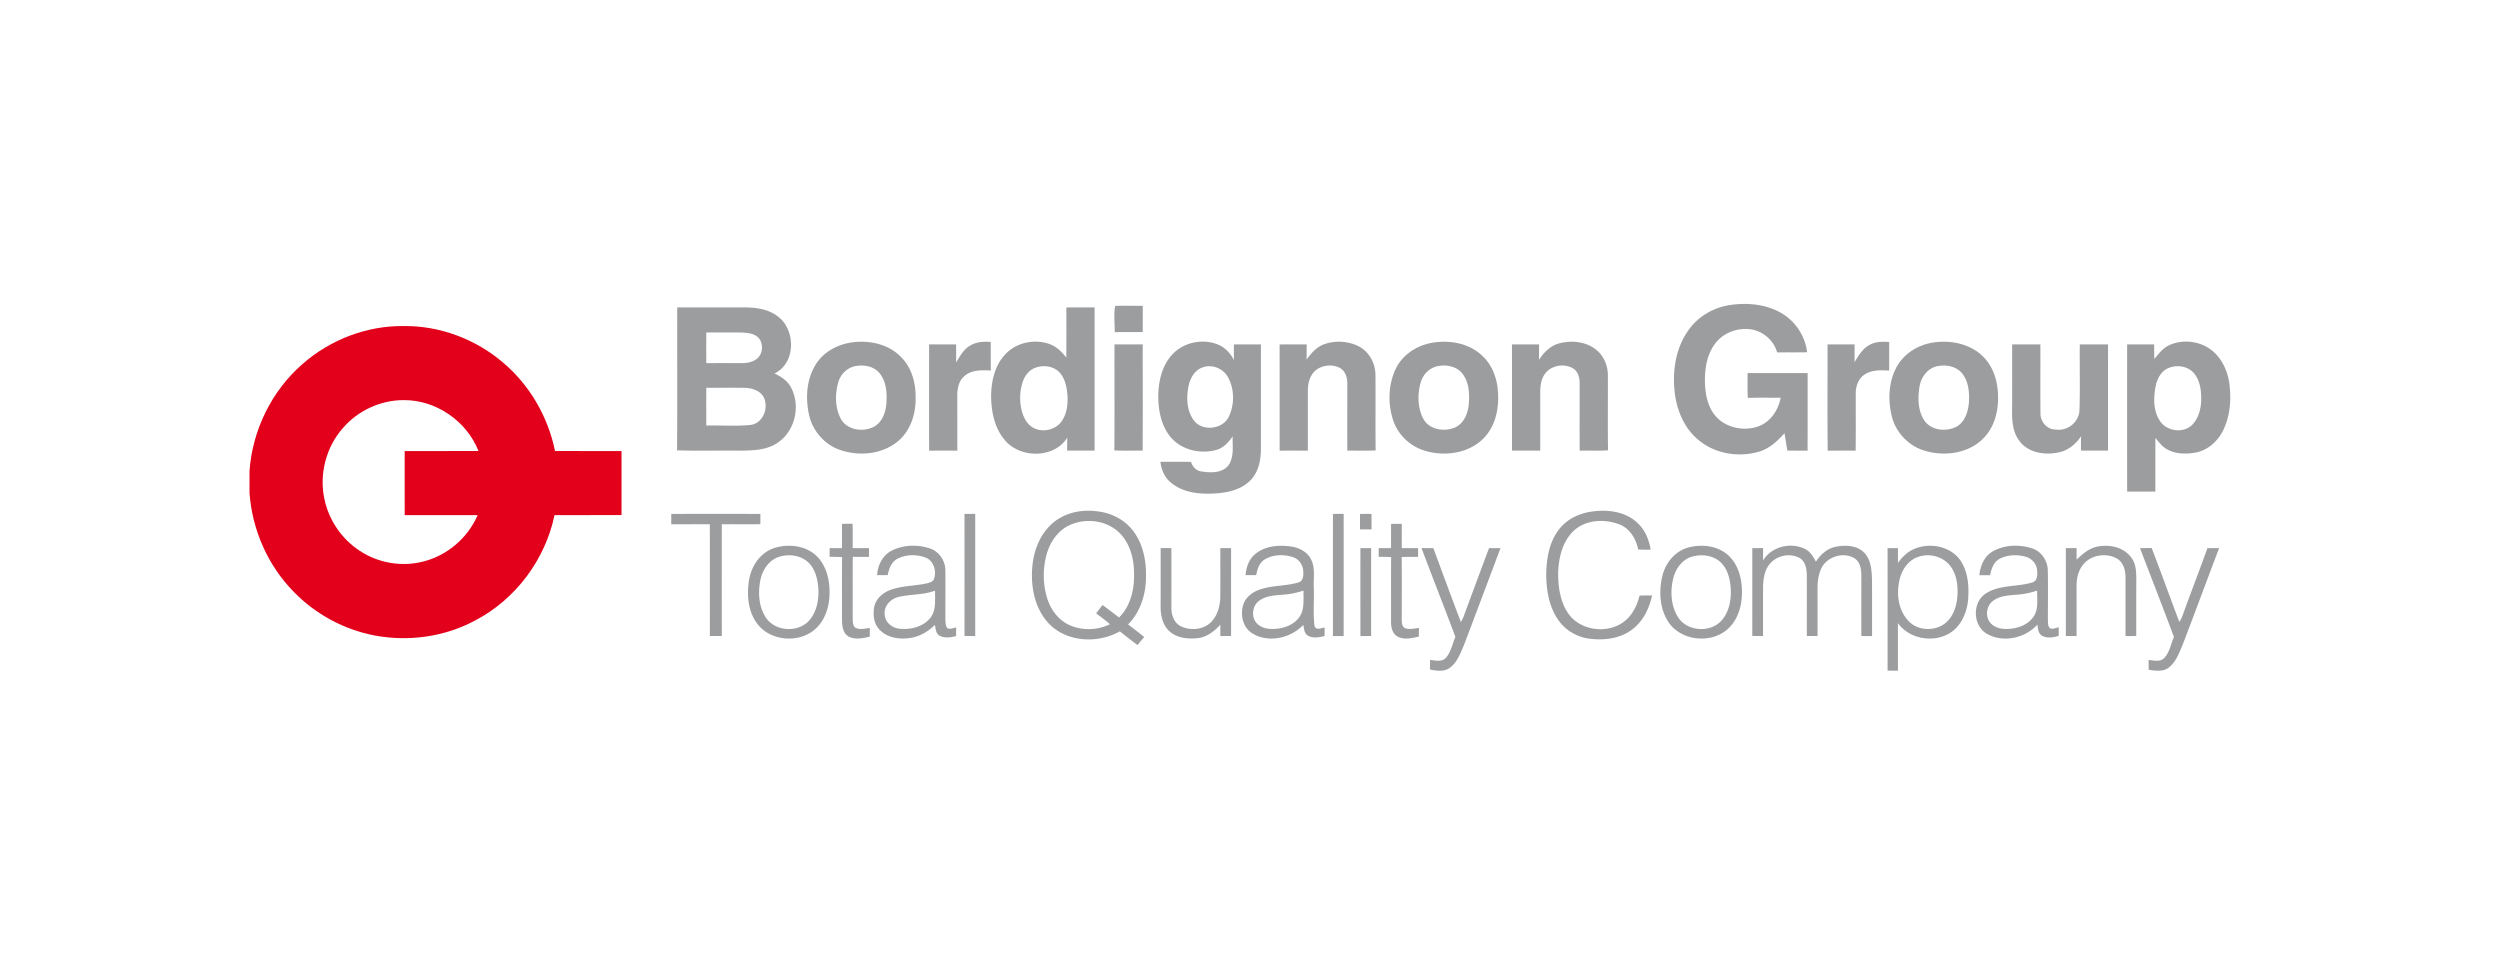
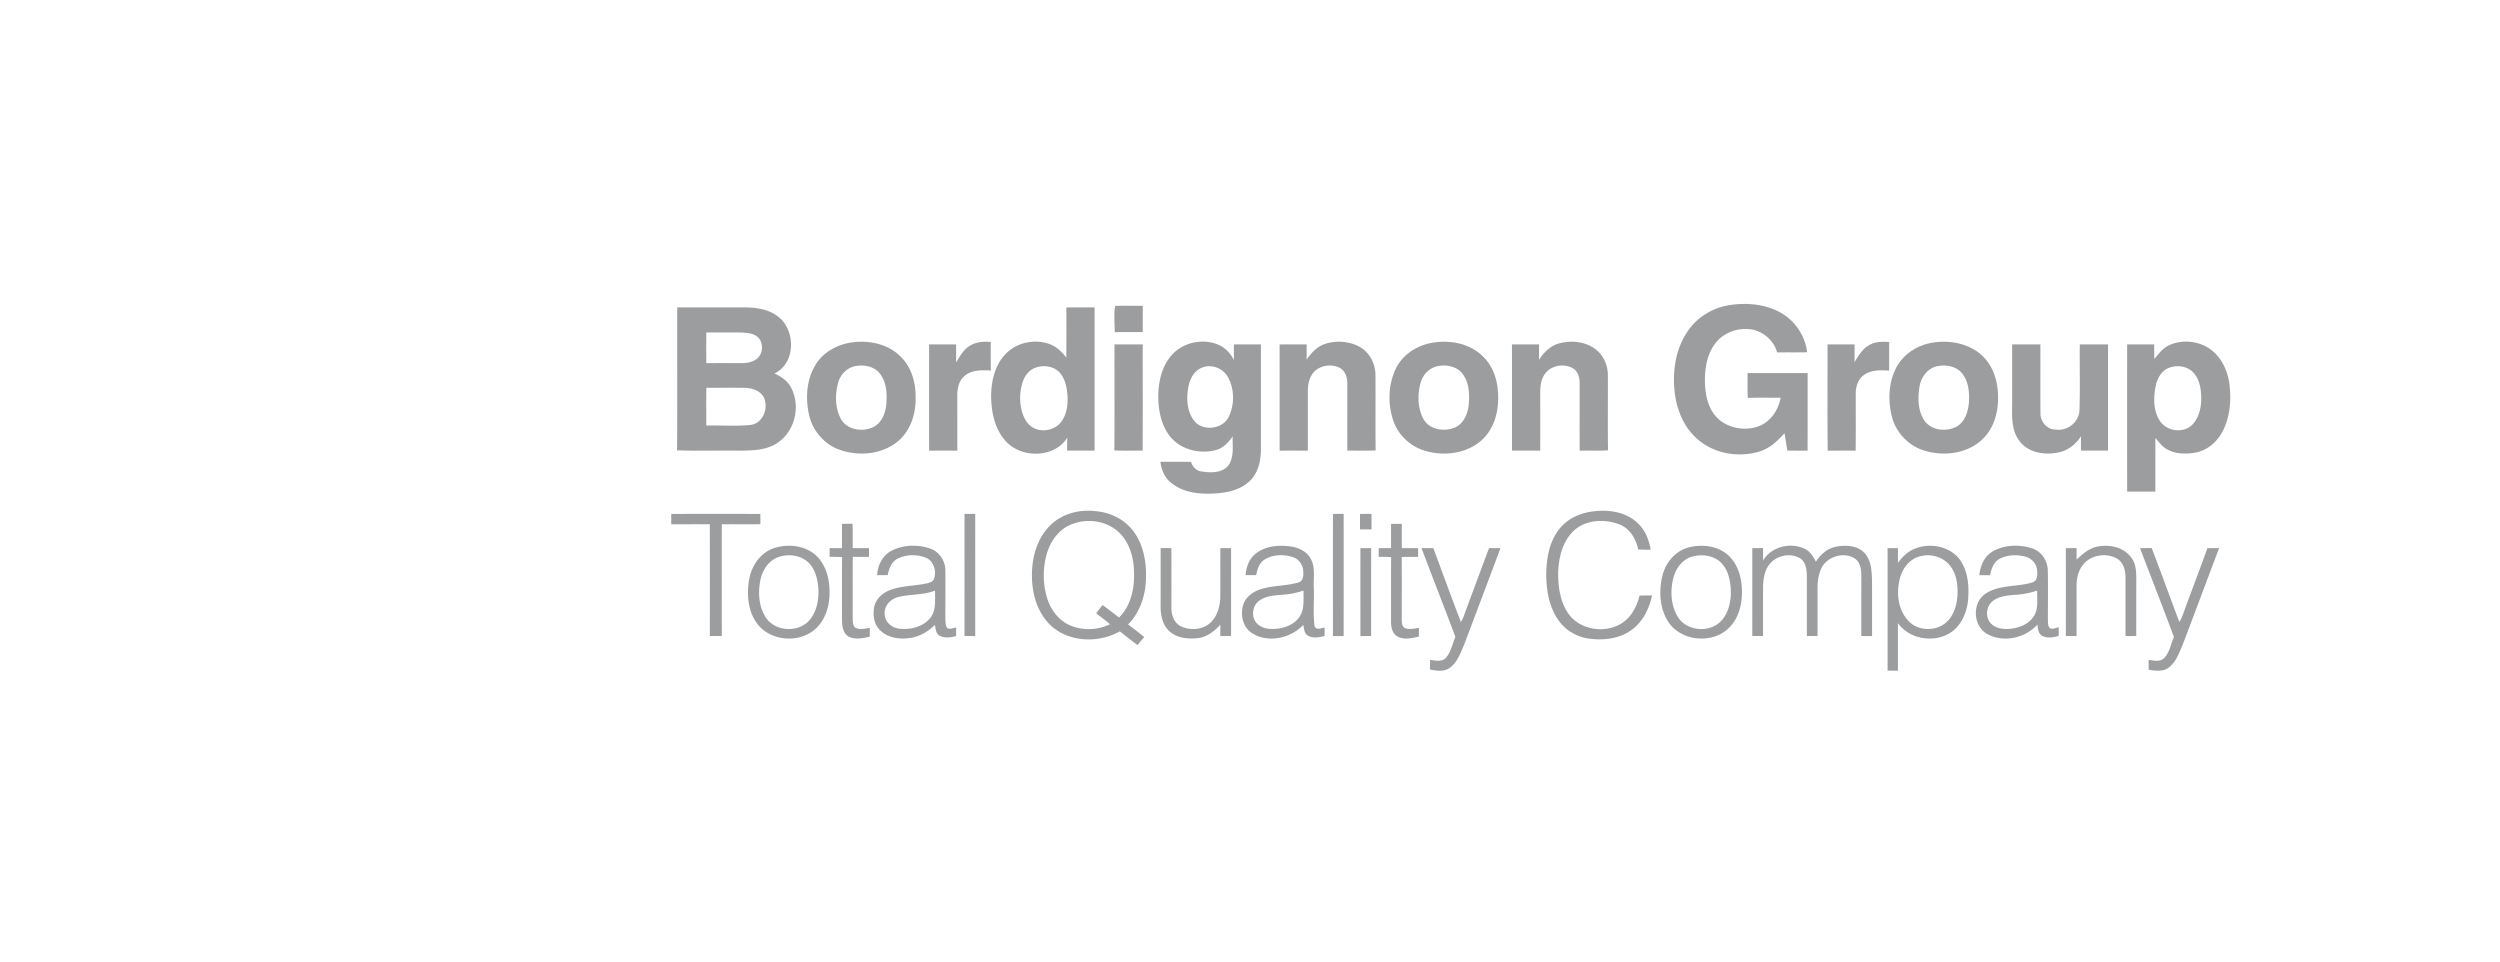
<svg xmlns="http://www.w3.org/2000/svg" xml:space="preserve" width="520" height="200" style="shape-rendering:geometricPrecision;text-rendering:geometricPrecision;image-rendering:optimizeQuality;fill-rule:evenodd;clip-rule:evenodd">
  <path style="fill:none" d="M0 0h520v200H0z" />
  <path d="M351.341 68.488c2.029-2.81 5.287-4.618 8.703-5.071 3.555-.494 7.375-.113 10.521 1.728 2.899 1.704 4.929 4.773 5.313 8.124-2.079.049-4.158.003-6.234.036-.665-2.39-2.748-4.284-5.177-4.75-2.785-.517-5.863.529-7.615 2.783-1.688 2.122-2.207 4.92-2.231 7.568.014 2.427.348 4.999 1.758 7.045 2.036 2.956 6.24 3.929 9.511 2.675 2.453-.957 4.016-3.387 4.496-5.9-2.281.01-4.562-.039-6.84.037-.116-1.718-.026-3.443-.059-5.161 4.164-.01 8.332-.007 12.497-.004 0 5.38.013 10.759-.007 16.136-1.404 0-2.807 0-4.211-.007-.199-1.205-.39-2.407-.586-3.612-1.47 1.612-3.118 3.185-5.263 3.817-4.297 1.278-9.289.463-12.726-2.496-2.989-2.506-4.525-6.363-4.886-10.173-.45-4.416.341-9.15 3.036-12.775zm-119.47.606c-.013-1.807-.228-3.718.08-5.462 1.91-.076 3.827-.004 5.74-.02.007 1.817.003 3.638 0 5.456-1.94.013-3.88-.02-5.82.026zm-91.003-5.151c4.658-.007 9.316-.003 13.977-.003 2.39.003 4.922.351 6.885 1.827 3.817 2.771 3.873 9.792-.645 11.911 1.37.632 2.701 1.519 3.433 2.887 2.016 3.747.93 8.891-2.569 11.381-2.4 1.791-5.575 1.767-8.435 1.788-4.228-.05-8.462.085-12.686-.067.083-9.908.007-19.816.04-29.724zm6.042 5.21c-.007 2.129-.014 4.254.003 6.38 2.426-.013 4.853-.007 7.279 0 1.146.01 2.374-.186 3.278-.944 1.181-.96 1.334-2.87.486-4.091-.87-1.172-2.456-1.272-3.79-1.335-2.42-.029-4.837-.003-7.256-.01zm.006 11.501c-.023 2.622-.01 5.244-.01 7.862 3.086-.079 6.194.179 9.263-.135 2.595-.385 3.777-3.612 2.665-5.804-.788-1.37-2.46-1.88-3.953-1.906-2.655-.037-5.31.006-7.965-.017zm74.885-16.691c1.96-.05 3.916-.013 5.876-.023.007 9.928 0 19.859.003 29.787-1.906.007-3.81.01-5.714-.004-.003-.897.007-1.794.034-2.691-2.791 4.433-9.965 4.34-13.113.374-2.022-2.456-2.681-5.734-2.731-8.839-.007-3.171.725-6.564 2.989-8.915 2.318-2.452 6.131-3.227 9.263-2.049 1.404.523 2.456 1.626 3.383 2.755.03-3.466.017-6.929.01-10.395zm-6.26 12.46c-1.314.414-2.284 1.533-2.734 2.804-.752 2.072-.811 4.393-.196 6.509.351 1.151.937 2.314 1.953 3.022 1.996 1.403 5.105.755 6.386-1.324.993-1.526 1.195-3.423 1.083-5.201-.123-1.649-.464-3.39-1.566-4.678-1.202-1.353-3.254-1.675-4.926-1.132zm-36.756-5.336c3.102-.083 6.373.844 8.578 3.121 2.201 2.156 3.118 5.327 3.088 8.349.073 3.126-.817 6.423-3.082 8.677-3.264 3.231-8.478 3.824-12.688 2.334-3.185-1.099-5.618-3.92-6.38-7.184-.791-3.505-.579-7.432 1.358-10.543 1.893-3.109 5.581-4.691 9.126-4.754zm-.645 5.035c-1.834.242-3.32 1.692-3.791 3.449-.695 2.44-.655 5.204.517 7.492 1.251 2.37 4.542 2.873 6.799 1.758 1.722-.851 2.497-2.824 2.675-4.635.189-2.155.103-4.538-1.228-6.349-1.085-1.546-3.191-2.029-4.972-1.715zm23.646-4.234c1.275-.788 2.827-.881 4.287-.758.017 1.979-.013 3.959.023 5.936-1.89-.087-4.071-.173-5.554 1.214-1.129.977-1.417 2.543-1.421 3.963.004 3.83.007 7.66.004 11.491-1.957-.004-3.91-.004-5.866 0-.014-7.366-.007-14.732-.004-22.098 1.874-.003 3.748 0 5.625 0-.003 1.248-.003 2.497.006 3.748.778-1.298 1.543-2.718 2.9-3.496zm41.99 1.913c2.234-2.486 5.978-3.356 9.123-2.3 1.682.536 2.976 1.85 3.767 3.396a107.575 107.575 0 0 1-.016-3.264c1.873.003 3.747.003 5.621.003 0 7.283.003 14.566 0 21.852-.02 2.324-.54 4.837-2.271 6.512-2.053 2.009-5.055 2.556-7.823 2.668-2.976.133-6.207-.294-8.58-2.248-1.334-1.052-2.056-2.694-2.225-4.36 2.122-.009 4.244-.026 6.366.01.288.977 1.036 1.818 2.079 1.974 1.91.314 4.347.43 5.691-1.242 1.241-1.768.824-4.035.883-6.058-.824 1.241-1.9 2.417-3.383 2.837-3.247.887-7.074.086-9.358-2.486-2.126-2.41-2.745-5.744-2.728-8.862.06-2.999.781-6.161 2.854-8.432zm6.233 2.669c-1.678.652-2.555 2.426-2.84 4.108-.417 2.281-.298 4.86 1.105 6.799 1.745 2.447 6.065 1.977 7.326-.724 1.186-2.5 1.179-5.599-.102-8.058-.97-1.943-3.463-2.969-5.489-2.125zm25.328-4.837c2.317-.854 5.002-.718 7.217.374 2.194 1.102 3.525 3.516 3.545 5.939.037 5.25-.026 10.497.03 15.748-1.963.079-3.929.023-5.892.04-.007-4.612-.004-9.22 0-13.832.039-1.277-.365-2.727-1.56-3.379-1.612-.841-3.73-.593-5.108.586-1.139 1.039-1.533 2.641-1.529 4.134-.013 4.165.016 8.329-.007 12.494-1.956-.01-3.913-.003-5.866-.003-.01-7.363.007-14.725-.01-22.084 1.877-.024 3.754-.014 5.631-.01.007 1.046.004 2.095-.013 3.141.94-1.284 2.029-2.565 3.562-3.148zm23.349-.45c3.343-.394 6.994.367 9.513 2.714 2.089 1.858 3.155 4.632 3.361 7.376.271 3.228-.305 6.71-2.414 9.269-2.969 3.628-8.253 4.519-12.592 3.268-3.152-.871-5.807-3.35-6.804-6.479-1.112-3.443-.989-7.356.576-10.643 1.54-3.181 4.907-5.157 8.36-5.505zm.638 4.932c-1.827.235-3.314 1.672-3.813 3.414-.699 2.449-.669 5.233.513 7.534 1.211 2.307 4.33 2.817 6.574 1.873 1.834-.804 2.715-2.836 2.897-4.727.199-2.175.112-4.585-1.245-6.405-1.099-1.51-3.161-1.987-4.926-1.689zm25.047-4.71c2.665-.692 5.803-.321 7.905 1.576 1.397 1.244 2.126 3.111 2.162 4.962.03 5.243-.05 10.487.036 15.727-1.963.133-3.932.027-5.899.067-.033-4.728.003-9.455-.013-14.179-.01-1.079-.358-2.277-1.301-2.896-1.841-1.129-4.525-.722-5.85 1.016-.85 1.092-1.032 2.532-1.039 3.876-.01 4.062.016 8.121-.01 12.183-1.956-.01-3.91-.003-5.866-.003 0-7.363.013-14.725-.007-22.088 1.877-.02 3.758-.01 5.635-.01 0 1.07 0 2.136-.014 3.201 1.02-1.549 2.41-2.962 4.261-3.432zm78.222-.219c3.356-.404 7.011.361 9.57 2.675 2.092 1.87 3.155 4.645 3.377 7.399.294 3.376-.374 7.074-2.735 9.636-3.088 3.43-8.319 4.138-12.573 2.827-3.287-1.006-5.915-3.79-6.736-7.127-.835-3.4-.676-7.197 1.033-10.315 1.622-2.917 4.78-4.754 8.064-5.095zm.665 4.933c-2.145.268-3.641 2.198-3.986 4.234-.39 2.426-.39 5.184 1.103 7.263 1.446 1.927 4.313 2.181 6.392 1.235 1.957-.967 2.652-3.284 2.784-5.31.096-1.973-.099-4.128-1.334-5.751-1.125-1.499-3.185-1.979-4.959-1.671zm47.998-4.343c2.638-1.186 5.896-.884 8.296.728 2.35 1.582 3.701 4.307 4.124 7.054.464 3.264.252 6.73-1.161 9.753-1.08 2.333-3.155 4.277-5.718 4.803-2.059.387-4.353.368-6.197-.742-.943-.559-1.589-1.466-2.274-2.29-.016 3.724-.003 7.448-.01 11.172-1.956.004-3.913.007-5.869-.003-.01-10.206-.01-20.409 0-30.615 1.873 0 3.75-.003 5.628.007a66.806 66.806 0 0 0 .022 3.036c.908-1.103 1.798-2.321 3.159-2.903zm.02 4.69c-1.758.58-2.655 2.41-2.95 4.118-.401 2.288-.417 4.854.877 6.876 1.394 2.291 5.088 2.804 6.913.762 1.29-1.437 1.744-3.443 1.741-5.327.003-1.831-.292-3.794-1.497-5.24-1.198-1.46-3.366-1.804-5.084-1.189zm-62.527-4.658c1.258-.748 2.78-.787 4.204-.661-.004 1.982.006 3.962-.004 5.945-1.767-.129-3.731-.179-5.24.904-1.211.88-1.748 2.443-1.712 3.899-.009 3.95.03 7.896-.019 11.842-1.94-.003-3.88-.024-5.817.016-.083-7.372-.016-14.744-.033-22.117h5.621c.01 1.235.007 2.47-.016 3.705.808-1.318 1.629-2.738 3.016-3.533zm-156.931-.172c1.957 0 3.913-.003 5.87.004-.004 7.365.033 14.731-.017 22.097-1.96-.03-3.919.043-5.879-.047.059-7.352.006-14.701.026-22.054zm186.711 0c1.956 0 3.91-.003 5.869 0 .027 4.754-.023 9.505.02 14.255-.076 1.781 1.371 3.506 3.215 3.459 2.453.371 4.85-1.605 4.899-4.095.152-4.535.013-9.08.066-13.619 1.957 0 3.917-.01 5.876.01-.01 7.363-.006 14.725-.003 22.088-1.874 0-3.747-.004-5.618 0-.016-1-.016-1.997.01-2.993-1.066 1.602-2.635 2.926-4.552 3.337-2.939.672-6.567.132-8.388-2.516-1.649-2.321-1.407-5.297-1.394-7.995 0-3.976-.007-7.955 0-11.931zm-199.8 37.375c2.546-2.351 6.223-3.132 9.587-2.639 2.824.322 5.568 1.699 7.313 3.973 2.115 2.711 2.817 6.26 2.741 9.633 0 3.599-1.156 7.306-3.724 9.908 1.112.874 2.26 1.705 3.346 2.616-.463.556-.927 1.112-1.387 1.668a117.308 117.308 0 0 1-3.681-2.854c-4.863 2.781-11.921 2.209-15.456-2.429-2.321-2.97-3.026-6.903-2.778-10.584.215-3.429 1.453-6.935 4.039-9.292zm3.546.321c-2.331 1.155-3.867 3.486-4.562 5.935-.838 3.01-.812 6.267.126 9.25.728 2.297 2.287 4.41 4.502 5.452 2.674 1.242 5.892 1.175 8.53-.136-.917-.804-1.903-1.522-2.87-2.261.441-.579.888-1.155 1.331-1.734 1.152.854 2.294 1.724 3.433 2.598 2.572-2.512 3.287-6.326 3.105-9.788-.106-3.132-1.175-6.462-3.737-8.439-2.755-2.122-6.763-2.413-9.858-.877zm102.073.698c1.748-2.241 4.545-3.429 7.326-3.691 3.161-.367 6.713.206 9.037 2.549 1.52 1.424 2.291 3.433 2.632 5.449-.864.017-1.728.004-2.589-.039-.457-2.175-1.708-4.337-3.85-5.194-3.095-1.212-7.025-1.063-9.557 1.291-2.404 2.277-3.178 5.73-3.251 8.928.017 2.804.421 5.754 2.009 8.133 2.679 4.116 9.389 4.619 12.656.961 1.152-1.275 1.857-2.88 2.265-4.532a55.229 55.229 0 0 1 2.608-.023c-.606 2.734-1.907 5.465-4.23 7.137-2.5 1.857-5.787 2.231-8.799 1.85-2.467-.321-4.807-1.618-6.29-3.631-2.049-2.735-2.655-6.247-2.702-9.587.043-3.344.586-6.916 2.735-9.601zm-184.725-3.134c6.181-.007 12.358-.007 18.539 0v2.145c-2.675.01-5.35-.003-8.025.006-.003 7.743-.013 15.486.003 23.23-.83.023-1.661.026-2.489.009.003-7.746.007-15.492-.003-23.239-2.675-.009-5.35 0-8.025-.003v-2.148zm60.991.006c.745-.006 1.49-.013 2.238-.013-.003 8.471.004 16.939 0 25.411-.748 0-1.493-.01-2.238-.02.01-8.458.01-16.916 0-25.378zm76.643-.006c.742-.004 1.483-.004 2.228-.004.003 8.468.01 16.94-.003 25.408h-2.225c-.003-8.468-.006-16.936 0-25.404zm5.628 0c.794-.004 1.595-.004 2.393 0 .004 1.072.004 2.145.004 3.221-.802.003-1.599.003-2.397.003a247.483 247.483 0 0 1 0-3.224zm-107.744 2.069a266.17 266.17 0 0 0 2.181-.03c.08 1.688.02 3.383.043 5.075h3.387c0 .606-.004 1.208 0 1.814-1.126.013-2.248.01-3.37-.007-.05 4.142 0 8.283-.027 12.428.043.744-.063 1.595.424 2.227.937.629 2.116.252 3.148.149-.01.599-.016 1.199-.023 1.801-1.43.341-3.042.679-4.413-.026-1.198-.712-1.34-2.232-1.354-3.486-.009-4.343-.019-8.687.01-13.03a33.818 33.818 0 0 0-2.585-.056c-.003-.606 0-1.212.003-1.814.851 0 1.705-.004 2.563-.004.009-1.681-.007-3.363.013-5.041zm114.196.003c.741-.003 1.486-.007 2.231-.007.007 1.682-.003 3.364.003 5.049 1.133-.004 2.261 0 3.394 0-.004.606-.004 1.215-.004 1.82a74.345 74.345 0 0 0-3.406.03c.039 4.35.007 8.7.013 13.053.003.626.046 1.417.692 1.745.93.338 1.933.069 2.883-.05-.013.599-.019 1.195-.023 1.794-1.423.344-3.035.725-4.406.014-1.129-.6-1.397-2.013-1.377-3.182.016-4.452-.023-8.905.023-13.354a37.23 37.23 0 0 0-2.586-.056c-.006-.606-.003-1.208 0-1.814h2.559c.007-1.682.004-3.364.004-5.042zm-128.024 4.942c2.718-.764 5.893-.446 8.137 1.374 1.957 1.639 2.867 4.204 3.052 6.687.242 2.903-.341 6.075-2.344 8.299-3.25 3.665-9.878 3.331-12.735-.655-1.873-2.572-2.112-5.989-1.602-9.038.493-2.975 2.486-5.832 5.492-6.667zm.632 1.947c-2.171.745-3.472 2.926-3.843 5.098-.43 2.522-.252 5.316 1.202 7.501 1.956 2.976 6.856 3.211 9.123.48 1.45-1.744 1.89-4.108 1.808-6.323-.133-1.936-.55-4.009-1.93-5.462-1.606-1.662-4.231-2.019-6.36-1.294zm23.567-1.341c2.447-1.215 5.423-1.301 7.988-.407 1.894.649 3.135 2.569 3.139 4.545.029 3.42-.007 6.843.006 10.262.047.6-.016 1.328.473 1.775.58.238 1.189-.083 1.768-.176-.006.593-.009 1.189-.013 1.788-1.159.295-2.476.51-3.555-.139-.682-.51-.689-1.427-.861-2.175-1.549 1.543-3.588 2.642-5.797 2.784-2.112.205-4.492-.304-5.895-2.009-1.09-1.278-1.212-3.095-.888-4.678.411-1.682 1.887-2.883 3.466-3.433 2.44-.847 5.072-.758 7.571-1.344.547-.145 1.235-.341 1.387-.973.517-1.596-.089-3.675-1.734-4.34-1.838-.718-4.022-.689-5.803.179-1.321.645-1.871 2.095-2.106 3.456-.741.006-1.48.006-2.214.003.115-2.069 1.155-4.168 3.068-5.118zm1.371 9.66c-1.692.394-3.132 1.966-2.847 3.777.126 1.625 1.675 2.741 3.218 2.837 2.264.192 4.816-.437 6.276-2.291 1.245-1.605.93-3.747.963-5.641-2.446.924-5.104.706-7.61 1.318zm74.179-8.905c1.901-1.622 4.582-1.923 6.982-1.659 1.751.172 3.622.907 4.532 2.506 1.093 1.874.593 4.115.702 6.168.089 2.638-.185 5.3.146 7.918.324.957 1.397.451 2.092.318-.003.589 0 1.175.003 1.764-1.135.295-2.423.543-3.496-.076-.748-.476-.781-1.46-.933-2.234-2.659 2.824-7.392 3.869-10.733 1.678-1.966-1.297-2.453-4.035-1.662-6.144.55-1.364 1.811-2.314 3.159-2.811 2.608-.969 5.468-.744 8.12-1.516 1.139-.228 1.205-1.615 1.089-2.542-.106-1.255-.96-2.38-2.168-2.767-1.867-.593-4.049-.54-5.77.456-1.169.685-1.612 2.049-1.828 3.304-.741.003-1.482.003-2.221.003.142-1.625.692-3.297 1.986-4.366zm5.966 8.415c-1.768.152-3.708.192-5.178 1.321-1.519 1.145-1.655 3.744-.122 4.932 1.258 1.026 3.002.987 4.522.748 1.738-.32 3.526-1.234 4.337-2.88.744-1.539.51-3.307.542-4.962-1.33.43-2.704.745-4.101.841zm84.246-9.829c2.798-.721 6.079-.327 8.26 1.698 1.93 1.791 2.692 4.483 2.791 7.042.099 2.738-.527 5.677-2.443 7.733-3.281 3.631-9.862 3.224-12.709-.748-1.953-2.777-2.162-6.455-1.424-9.68.636-2.787 2.689-5.326 5.525-6.045zm.927 1.861c-2.121.486-3.588 2.387-4.121 4.419-.708 2.718-.569 5.817.957 8.243 1.92 3.042 6.872 3.314 9.156.563 1.483-1.738 1.904-4.135 1.814-6.359-.109-1.887-.529-3.887-1.827-5.33-1.46-1.645-3.92-2.059-5.979-1.536zm14.507.874c1.748-2.907 5.776-3.883 8.759-2.394 1.086.53 1.692 1.619 2.245 2.639.956-1.516 2.406-2.804 4.217-3.125 2.076-.421 4.651-.239 6.081 1.529 1.222 1.5 1.301 3.549 1.374 5.396.017 3.886.007 7.776.007 11.663-.749 0-1.49 0-2.228-.004-.014-4.22-.004-8.445-.004-12.665-.016-1.268-.254-2.771-1.416-3.506-2.338-1.41-5.711-.351-6.903 2.085-.596 1.272-.794 2.695-.791 4.089.01 3.334.007 6.664.004 9.997h-2.228c-.01-4.227.006-8.451-.004-12.678-.013-1.305-.291-2.874-1.532-3.569-1.957-1.063-4.595-.536-6.062 1.122-1.178 1.281-1.446 3.118-1.509 4.794-.01 3.446.01 6.892-.007 10.338-.748 0-1.493-.017-2.234-.03.013-6.084.006-12.172.006-18.257.742-.006 1.487-.01 2.235-.01 0 .861 0 1.725-.01 2.586zm31.793-2.543c3.204-1.208 7.369-.337 9.329 2.622 1.585 2.414 1.757 5.446 1.526 8.25-.282 2.535-1.391 5.154-3.566 6.621-3.446 2.277-8.587 1.453-11.023-1.93.01 3.294-.007 6.587.01 9.884-.722 0-1.44 0-2.155-.003 0-8.491.01-16.986-.004-25.48.716-.003 1.437 0 2.159 0a224.26 224.26 0 0 0-.003 3.069c.946-1.318 2.164-2.493 3.727-3.033zm.735 1.709c-2.198.602-3.635 2.668-4.121 4.803-.699 2.903-.305 6.319 1.817 8.564 2.118 2.337 6.24 2.248 8.322-.093 1.318-1.483 1.824-3.509 1.914-5.449.069-1.946-.205-4.005-1.351-5.634-1.397-2.072-4.231-2.916-6.581-2.191zm15.198-1.03c2.446-1.43 5.545-1.52 8.207-.682 1.959.613 3.267 2.566 3.303 4.588.073 3.423.013 6.853.02 10.276.02.503-.026 1.043.212 1.506.47.738 1.371.142 2.046.073-.01.579-.01 1.158-.007 1.741-1.122.394-2.443.599-3.516-.026-.767-.5-.807-1.47-.92-2.281-2.582 2.86-7.236 3.863-10.603 1.847-2.9-1.765-2.943-6.627-.02-8.385 2.897-1.818 6.509-1.255 9.657-2.268 1-.347 1.006-1.609.907-2.486-.08-1.377-1.162-2.529-2.47-2.857-1.741-.45-3.711-.397-5.32.454-1.254.672-1.728 2.105-1.986 3.409h-2.235c.186-1.916.997-3.896 2.725-4.909zm5.21 8.958c-1.754.159-3.691.189-5.134 1.331-1.324 1.013-1.625 3.105-.596 4.426.788 1.052 2.185 1.413 3.447 1.38 2.108-.01 4.405-.751 5.637-2.569 1.073-1.592.675-3.598.735-5.399-1.331.42-2.695.742-4.089.831zm12.289-7.276c1.228-1.165 2.569-2.367 4.287-2.705 2.499-.539 5.479.093 7.061 2.241 1.046 1.308 1.063 3.066 1.072 4.661-.019 3.897 0 7.793-.013 11.689-.744.004-1.486.004-2.228.004-.013-4.115.01-8.23-.006-12.345-.02-1.407-.467-2.982-1.741-3.751-2.361-1.353-5.767-.754-7.307 1.563-.86 1.205-1.142 2.724-1.128 4.181.003 3.449.006 6.902 0 10.352-.749 0-1.49-.004-2.229-.01-.006-6.092.014-12.183-.009-18.274.745-.003 1.489-.01 2.241-.01-.003.801-.003 1.603 0 2.404zm-190.511-2.404c.738 0 1.483.004 2.228.004.013 4.081.006 8.16 0 12.241-.046 1.51.477 3.241 1.903 3.983 2.168 1.086 5.171.745 6.714-1.248 1.145-1.404 1.552-3.254 1.562-5.029.014-3.316-.006-6.634.007-9.947.745 0 1.49.003 2.238.01-.017 6.087-.007 12.175-.004 18.263-.748.007-1.493.02-2.237.023-.004-.794-.004-1.589.003-2.38-1.225 1.367-2.781 2.579-4.661 2.807-1.986.212-4.208.027-5.797-1.311-1.493-1.244-1.963-3.297-1.963-5.16.01-4.086 0-8.171.007-12.256zm41.545.004c.742 0 1.487.003 2.235.006-.01 6.095 0 12.186-.003 18.277l-2.232.01c-.003-6.098-.006-12.196 0-18.293zm12.706-.004c.821 0 1.642.007 2.466.017 1.9 5.114 3.771 10.242 5.717 15.343.58-.85.821-1.863 1.195-2.81 1.563-4.181 3.095-8.375 4.678-12.546h2.377c-2.529 6.733-5.055 13.473-7.611 20.197-.735 1.688-1.394 3.581-2.943 4.707-1.198.86-2.774.635-4.121.344.006-.665.019-1.331.026-1.996 1.109.139 2.473.487 3.327-.477 1.05-1.218 1.321-2.873 1.94-4.32-2.314-6.167-4.73-12.295-7.051-18.459zm149.452.01c.804-.003 1.612-.01 2.426-.023 1.97 5.098 3.807 10.249 5.744 15.36.47-.605.692-1.35.95-2.062 1.612-4.429 3.307-8.825 4.899-13.261a98.142 98.142 0 0 1 2.43-.024c-2.529 6.671-5.008 13.365-7.557 20.032-.729 1.698-1.371 3.588-2.864 4.78-1.198.963-2.83.702-4.23.5-.007-.685-.014-1.371-.014-2.056 1.073.119 2.371.49 3.238-.387 1.149-1.195 1.387-2.92 2.032-4.39-2.3-6.174-4.71-12.308-7.054-18.469z" style="fill:#9c9d9f;fill-rule:nonzero" />
-   <path d="M62.921 75.718c5.757-5.075 13.4-8.001 21.087-7.899 7.525-.076 14.993 2.752 20.687 7.648 5.515 4.677 9.319 11.268 10.746 18.346 4.614.006 9.226 0 13.837.006 0 4.44.004 8.879 0 13.318-4.648.01-9.295-.006-13.94.01-1.923 9.282-8.14 17.578-16.565 21.945-6.287 3.373-13.732 4.399-20.727 3.112-6.422-1.195-12.44-4.44-16.979-9.14-5.379-5.476-8.637-12.911-9.17-20.561v-4.496c.59-8.494 4.589-16.698 11.024-22.289zm8.388 13.334c-3.489 3.95-4.942 9.578-3.836 14.728.903 4.387 3.611 8.363 7.369 10.799 3.823 2.536 8.729 3.38 13.175 2.221 5.009-1.234 9.292-4.932 11.338-9.656-5.058-.007-10.119 0-15.181-.003-.007-4.44.006-8.879-.003-13.318 5.118-.02 10.239.01 15.357-.017-2.457-6.21-8.823-10.62-15.523-10.583-4.817-.017-9.567 2.168-12.696 5.829z" style="fill:#e3001b;fill-rule:nonzero" />
</svg>